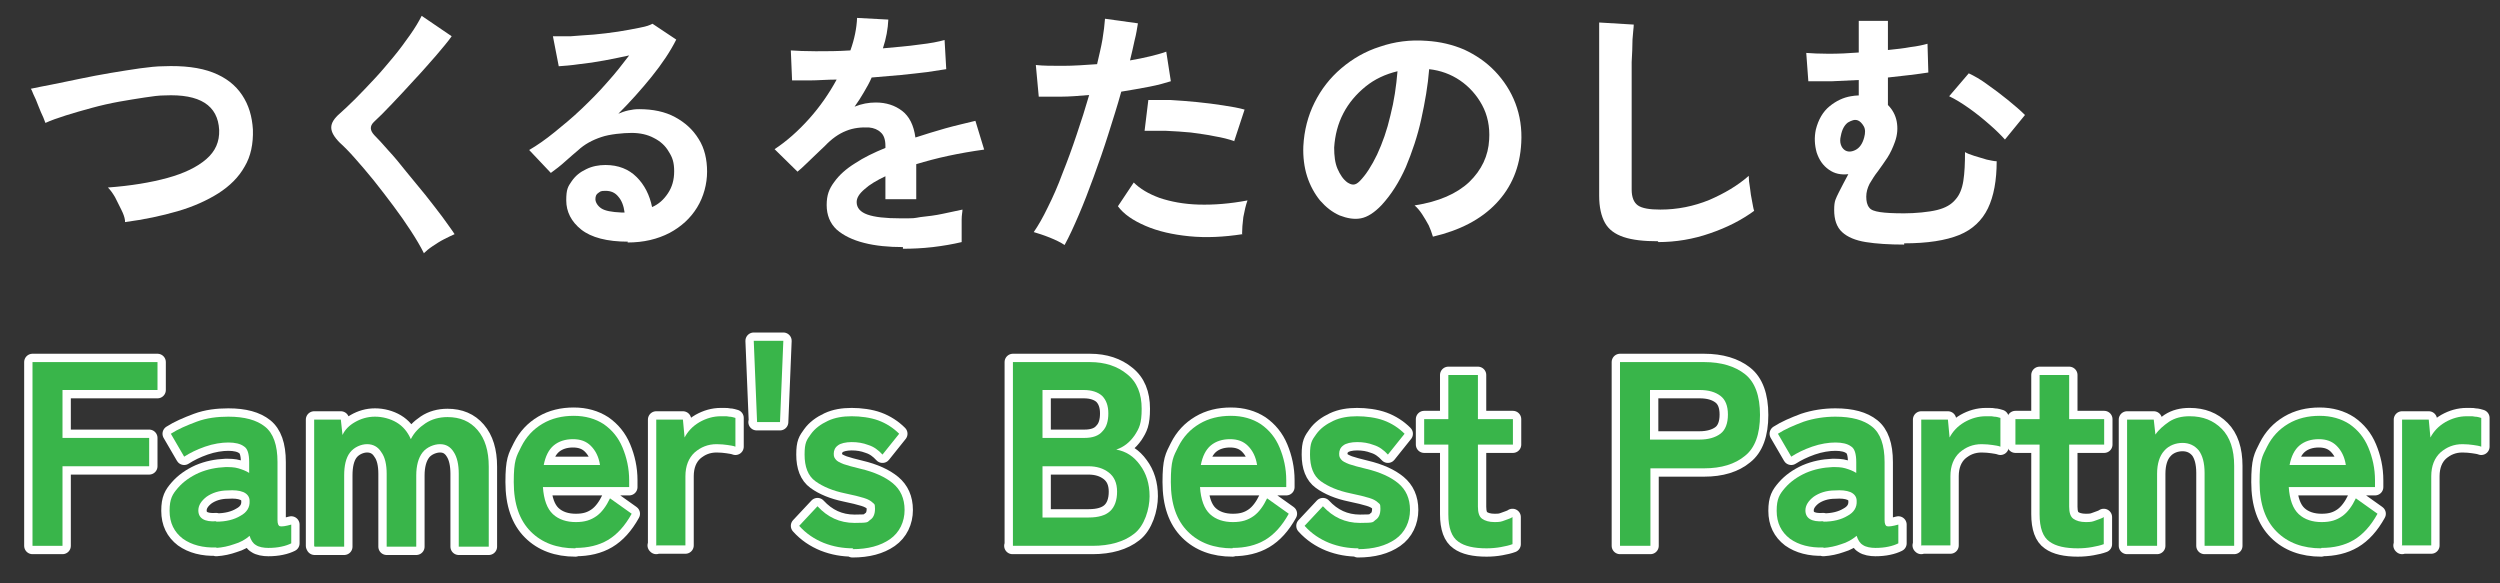
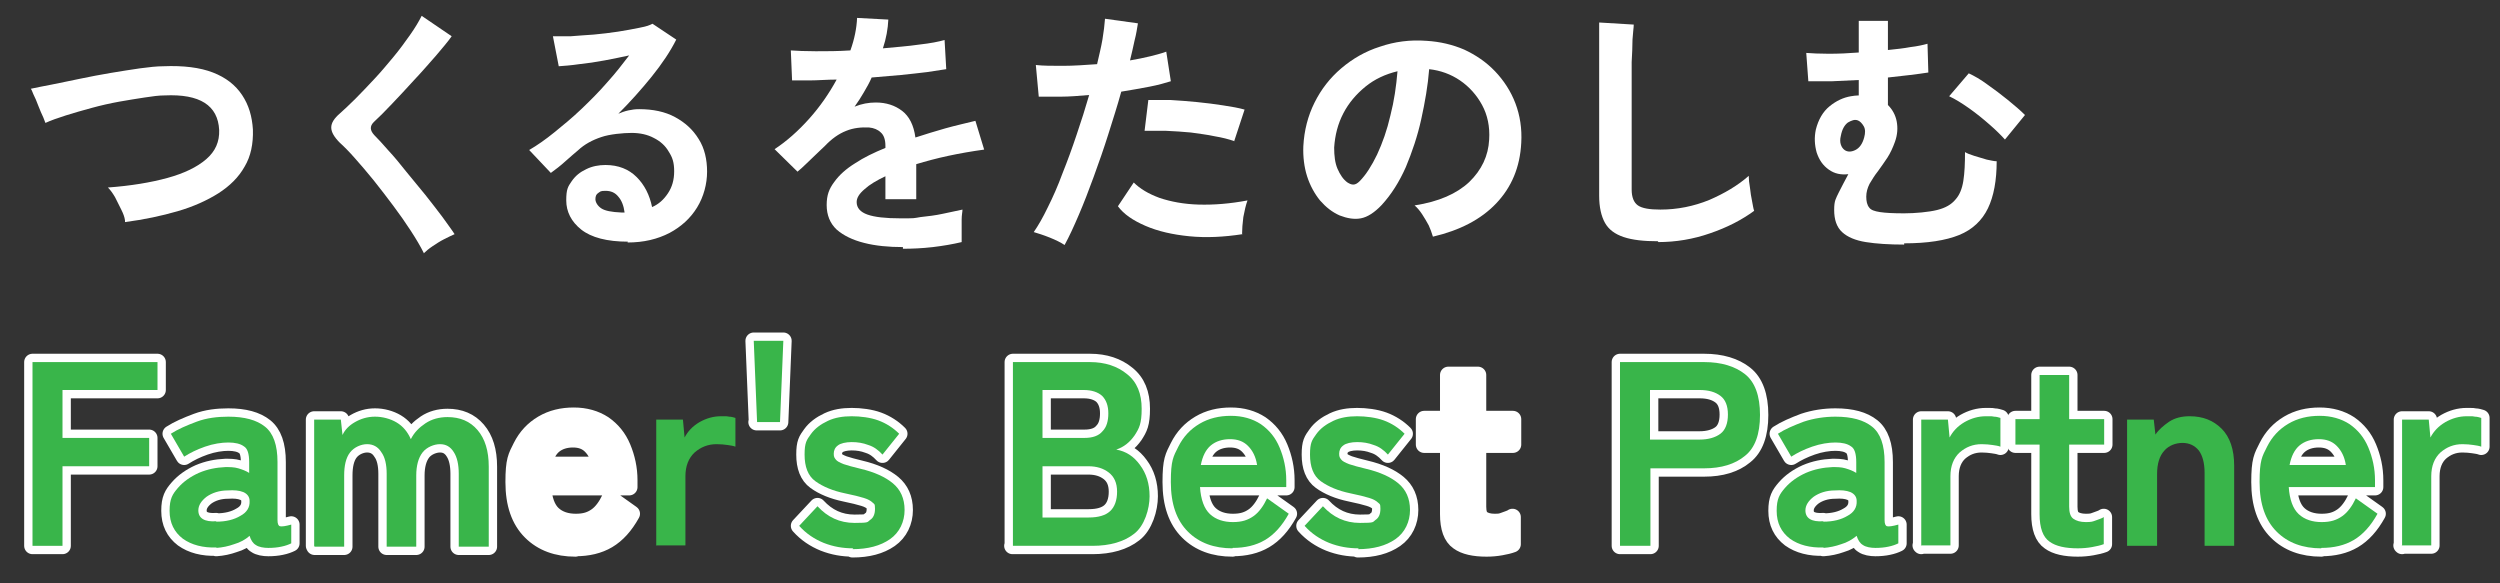
<svg xmlns="http://www.w3.org/2000/svg" id="_レイヤー_2" data-name="レイヤー_2" version="1.1" viewBox="0 0 600 140">
  <rect x="0" y="0" width="600" height="140" fill="#333333" stroke="none" />
  <g>
    <path d="M7.8,131v-44.1h30v6.7H15v11.5h20.8v6.8H15v19.1h-7.2Z" fill="#fff" stroke="#fff" stroke-linejoin="round" stroke-width="4" />
    <path d="M52,131.4c-3.3.1-6-.6-8.1-2.1-2.1-1.6-3.2-3.8-3.2-6.7s.7-4,2-5.5c1.3-1.5,3-2.7,5-3.6,2.1-.9,4.2-1.3,6.4-1.4,1.1,0,2.1,0,3.1.3s1.8.6,2.6,1.1v-2.6c0-2-.4-3.3-1.3-3.8-.8-.6-2.1-.9-3.7-.9s-3.6.3-5.6,1c-2,.7-3.6,1.5-5,2.4l-3.2-5.5c1.7-1.1,3.8-2,6.2-2.9s5-1.2,7.6-1.2c3.9,0,6.8.8,8.8,2.4,2,1.6,3,4.4,3,8.5v13.9c0,.9.2,1.4.6,1.5.4.1,1.3,0,2.7-.4v4.5c-.6.3-1.4.6-2.4.8-.9.2-2,.3-3.1.3s-2.3-.2-3-.7c-.7-.4-1.2-1.2-1.5-2.2-1,.9-2.3,1.6-3.7,2-1.4.5-2.8.8-4.3.9ZM51.9,125.2c2.4,0,4.3-.5,5.8-1.4,1.5-.8,2.3-2,2.2-3.6,0-1-.6-1.7-1.5-2.1-1-.4-2.2-.5-3.7-.4-2.1,0-3.8.6-5.1,1.5-1.3,1-2,2.1-2,3.3,0,1.9,1.5,2.8,4.3,2.6Z" fill="#fff" stroke="#fff" stroke-linejoin="round" stroke-width="4" />
    <path d="M75.4,131v-30.3h6.4l.4,3.7c.6-1.3,1.6-2.3,3-3.1,1.4-.8,3-1.3,4.8-1.3s3.7.5,5.2,1.4c1.5.9,2.6,2.2,3.4,4,.8-1.6,2-2.8,3.5-3.8,1.5-1,3.3-1.5,5.3-1.5,3,0,5.4,1,7.2,3.1s2.7,5,2.7,8.8v19.2h-7.2v-17.5c0-2.2-.4-4-1.2-5.2-.8-1.3-1.9-1.9-3.3-1.9s-3.2.7-4.2,2c-1,1.3-1.5,3.2-1.5,5.5v17.1h-7.1v-17.5c0-2.2-.4-4-1.3-5.2-.8-1.3-2-1.9-3.4-1.9s-3.1.7-4.1,2c-1,1.3-1.4,3.2-1.4,5.5v17.1h-7.1Z" fill="#fff" stroke="#fff" stroke-linejoin="round" stroke-width="4" />
    <path d="M138.1,131.6c-4.4,0-8-1.3-10.7-4-2.7-2.7-4.1-6.6-4.1-11.9s.6-6.1,1.8-8.5c1.2-2.4,2.9-4.2,5.1-5.5,2.2-1.3,4.7-1.9,7.5-1.9s5.2.7,7.2,2c2,1.4,3.5,3.2,4.5,5.6,1,2.4,1.6,5,1.6,7.9v1.6h-20.7c.2,3,1,5.2,2.4,6.5,1.4,1.3,3.3,1.9,5.5,1.9s3.6-.5,4.9-1.4,2.4-2.4,3.3-4.3l5.2,3.7c-1.6,2.9-3.5,5-5.7,6.3-2.2,1.3-4.8,1.9-7.8,1.9ZM130.6,111.6h13.4c-.3-2-1.1-3.5-2.2-4.6-1.1-1.1-2.5-1.6-4.3-1.6s-3.4.5-4.6,1.5c-1.2,1-2,2.6-2.4,4.7Z" fill="#fff" stroke="#fff" stroke-linejoin="round" stroke-width="4" />
-     <path d="M157.5,131v-30.3h6.4l.4,4.3c.8-1.5,1.9-2.7,3.6-3.7,1.6-.9,3.3-1.4,5.1-1.4s1.4,0,2,.1c.6,0,1.1.2,1.5.3v6.9c-.5-.2-1.2-.3-1.9-.4-.7-.1-1.6-.2-2.6-.2-2.1,0-3.8.7-5.3,2-1.4,1.3-2.2,3.2-2.2,5.7v16.6h-7.1Z" fill="#fff" stroke="#fff" stroke-linejoin="round" stroke-width="4" />
    <path d="M181.7,101.3l-.8-19.5h7.1l-.8,19.5h-5.6Z" fill="#fff" stroke="#fff" stroke-linejoin="round" stroke-width="4" />
    <path d="M204.8,131.6c-2.5,0-4.8-.4-7.1-1.3-2.2-.9-4.2-2.2-5.9-4.1l4.4-4.7c2.4,2.6,5.3,4,8.9,4s3-.2,3.7-.7c.8-.5,1.2-1.4,1.2-2.7s-.2-1.1-.6-1.5c-.4-.4-1.1-.8-2.1-1.1-1-.3-2.5-.7-4.5-1.1-2.9-.6-5.3-1.6-7.1-2.9-1.8-1.3-2.6-3.5-2.6-6.4s.5-3.5,1.5-4.9c1-1.4,2.4-2.4,4.1-3.2,1.7-.8,3.6-1.1,5.7-1.1s4.5.3,6.4,1c1.9.7,3.6,1.8,5,3.2l-4,5c-1-1.1-2.1-1.9-3.4-2.3-1.3-.5-2.6-.7-4-.7s-2.7.3-3.3.8c-.7.5-1,1.2-1,2s.2,1,.5,1.4c.3.4.9.7,1.9,1.1.9.3,2.3.7,4,1.1,3.4.8,6,2,7.8,3.5,1.8,1.5,2.8,3.6,2.8,6.4s-1.2,5.4-3.5,7c-2.3,1.6-5.3,2.4-9,2.4Z" fill="#fff" stroke="#fff" stroke-linejoin="round" stroke-width="4" />
    <path d="M243.1,131v-44.1h18.5c3.6,0,6.6,1,8.9,2.9,2.4,1.9,3.5,4.7,3.5,8.3s-.6,4.7-1.7,6.4c-1.2,1.7-2.6,2.8-4.4,3.4,2.3.4,4.2,1.6,5.7,3.7,1.5,2,2.3,4.5,2.3,7.5s-1.2,7.1-3.7,9c-2.4,1.9-5.8,2.9-10,2.9h-19.2ZM250.3,105.1h10c1.9,0,3.4-.5,4.3-1.6,1-1,1.4-2.5,1.4-4.3s-.5-3.2-1.5-4.2c-1-.9-2.5-1.4-4.4-1.4h-9.9v11.5ZM250.3,124.2h11c2.3,0,4-.5,5.1-1.5,1.1-1,1.7-2.6,1.7-4.7s-.7-3.6-2-4.6c-1.3-1-2.9-1.5-4.9-1.5h-11v12.3Z" fill="#fff" stroke="#fff" stroke-linejoin="round" stroke-width="4" />
    <path d="M295.8,131.6c-4.4,0-8-1.3-10.7-4-2.7-2.7-4.1-6.6-4.1-11.9s.6-6.1,1.8-8.5c1.2-2.4,2.9-4.2,5.1-5.5,2.2-1.3,4.7-1.9,7.5-1.9s5.2.7,7.2,2c2,1.4,3.5,3.2,4.5,5.6,1,2.4,1.6,5,1.6,7.9v1.6h-20.7c.2,3,1,5.2,2.4,6.5,1.4,1.3,3.3,1.9,5.5,1.9s3.6-.5,4.9-1.4c1.3-.9,2.4-2.4,3.3-4.3l5.2,3.7c-1.6,2.9-3.5,5-5.7,6.3-2.2,1.3-4.8,1.9-7.8,1.9ZM288.3,111.6h13.4c-.3-2-1.1-3.5-2.2-4.6-1.1-1.1-2.5-1.6-4.3-1.6s-3.4.5-4.6,1.5c-1.2,1-2,2.6-2.4,4.7Z" fill="#fff" stroke="#fff" stroke-linejoin="round" stroke-width="4" />
    <path d="M326.1,131.6c-2.5,0-4.8-.4-7.1-1.3-2.2-.9-4.2-2.2-5.9-4.1l4.4-4.7c2.4,2.6,5.3,4,8.9,4s3-.2,3.7-.7c.8-.5,1.2-1.4,1.2-2.7s-.2-1.1-.6-1.5c-.4-.4-1.1-.8-2.1-1.1-1-.3-2.5-.7-4.5-1.1-2.9-.6-5.3-1.6-7.1-2.9-1.8-1.3-2.6-3.5-2.6-6.4s.5-3.5,1.5-4.9c1-1.4,2.4-2.4,4.1-3.2,1.7-.8,3.6-1.1,5.7-1.1s4.5.3,6.4,1c1.9.7,3.6,1.8,5,3.2l-4,5c-1-1.1-2.1-1.9-3.4-2.3-1.3-.5-2.6-.7-4-.7s-2.7.3-3.3.8c-.7.5-1,1.2-1,2s.2,1,.5,1.4c.3.4.9.7,1.9,1.1.9.3,2.3.7,4,1.1,3.4.8,6,2,7.8,3.5,1.8,1.5,2.8,3.6,2.8,6.4s-1.2,5.4-3.5,7c-2.3,1.6-5.3,2.4-9,2.4Z" fill="#fff" stroke="#fff" stroke-linejoin="round" stroke-width="4" />
    <path d="M356.8,131.6c-3,0-5.3-.5-6.8-1.6-1.6-1.1-2.4-3.3-2.4-6.6v-16.7h-5.8v-6.1h5.8v-10.6h7.1v10.6h8.4v6.1h-8.4v14.9c0,1.4.3,2.4,1,2.9.7.5,1.7.8,3,.8s1.6-.1,2.4-.4c.8-.3,1.5-.5,1.9-.8v6.5c-.8.3-1.7.5-2.8.7s-2.3.3-3.4.3Z" fill="#fff" stroke="#fff" stroke-linejoin="round" stroke-width="4" />
    <path d="M388.8,131v-44.1h20.2c4.1,0,7.4,1,9.8,2.9,2.4,1.9,3.6,5.2,3.6,9.8s-1.2,7.9-3.6,9.8c-2.4,2-5.7,3-9.8,3h-12.9v18.6h-7.2ZM396,105.5h11.9c2.1,0,3.8-.5,5-1.4,1.2-.9,1.8-2.5,1.8-4.6s-.6-3.6-1.8-4.5c-1.2-.9-2.8-1.4-5-1.4h-11.9v11.9Z" fill="#fff" stroke="#fff" stroke-linejoin="round" stroke-width="4" />
    <path d="M437.7,131.4c-3.3.1-6-.6-8.1-2.1-2.1-1.6-3.2-3.8-3.2-6.7s.7-4,2-5.5c1.3-1.5,3-2.7,5-3.6,2.1-.9,4.2-1.3,6.4-1.4,1.1,0,2.1,0,3.1.3,1,.3,1.8.6,2.6,1.1v-2.6c0-2-.4-3.3-1.3-3.8-.8-.6-2.1-.9-3.7-.9s-3.6.3-5.6,1c-2,.7-3.6,1.5-5,2.4l-3.2-5.5c1.7-1.1,3.8-2,6.2-2.9,2.4-.8,5-1.2,7.6-1.2,3.9,0,6.8.8,8.8,2.4,2,1.6,3,4.4,3,8.5v13.9c0,.9.2,1.4.6,1.5.4.1,1.3,0,2.7-.4v4.5c-.6.3-1.4.6-2.4.8-.9.2-2,.3-3.1.3s-2.3-.2-3-.7c-.7-.4-1.2-1.2-1.5-2.2-1.1.9-2.3,1.6-3.7,2-1.4.5-2.8.8-4.3.9ZM437.6,125.2c2.4,0,4.3-.5,5.8-1.4,1.5-.8,2.3-2,2.2-3.6,0-1-.6-1.7-1.5-2.1-1-.4-2.2-.5-3.7-.4-2.1,0-3.8.6-5.1,1.5-1.3,1-2,2.1-2,3.3,0,1.9,1.5,2.8,4.3,2.6Z" fill="#fff" stroke="#fff" stroke-linejoin="round" stroke-width="4" />
    <path d="M461.1,131v-30.3h6.4l.4,4.3c.8-1.5,1.9-2.7,3.6-3.7,1.6-.9,3.3-1.4,5.1-1.4s1.4,0,2,.1c.6,0,1.1.2,1.5.3v6.9c-.5-.2-1.2-.3-1.9-.4-.7-.1-1.6-.2-2.6-.2-2.1,0-3.8.7-5.3,2-1.4,1.3-2.2,3.2-2.2,5.7v16.6h-7.1Z" fill="#fff" stroke="#fff" stroke-linejoin="round" stroke-width="4" />
    <path d="M498.7,131.6c-3,0-5.3-.5-6.8-1.6-1.6-1.1-2.4-3.3-2.4-6.6v-16.7h-5.8v-6.1h5.8v-10.6h7.1v10.6h8.4v6.1h-8.4v14.9c0,1.4.3,2.4,1,2.9.7.5,1.7.8,3,.8s1.6-.1,2.4-.4,1.5-.5,1.9-.8v6.5c-.8.3-1.7.5-2.8.7-1.1.2-2.3.3-3.4.3Z" fill="#fff" stroke="#fff" stroke-linejoin="round" stroke-width="4" />
-     <path d="M510.5,131v-30.3h6.4l.4,3.6c.8-1.2,2-2.2,3.3-3.1,1.4-.9,3-1.3,4.9-1.3,3.2,0,5.7,1,7.7,3,2,2,3,5,3,8.9v19.2h-7.1v-17.5c0-2.4-.5-4.2-1.4-5.4-1-1.2-2.3-1.8-3.9-1.8s-3.3.6-4.4,1.9c-1.1,1.2-1.7,3.1-1.7,5.5v17.3h-7.1Z" fill="#fff" stroke="#fff" stroke-linejoin="round" stroke-width="4" />
    <path d="M557.1,131.6c-4.4,0-8-1.3-10.7-4-2.7-2.7-4.1-6.6-4.1-11.9s.6-6.1,1.8-8.5c1.2-2.4,2.9-4.2,5.1-5.5,2.2-1.3,4.7-1.9,7.5-1.9s5.2.7,7.2,2c2,1.4,3.5,3.2,4.5,5.6,1,2.4,1.6,5,1.6,7.9v1.6h-20.7c.2,3,1,5.2,2.4,6.5,1.4,1.3,3.3,1.9,5.5,1.9s3.6-.5,4.9-1.4,2.4-2.4,3.3-4.3l5.2,3.7c-1.6,2.9-3.5,5-5.7,6.3-2.2,1.3-4.8,1.9-7.8,1.9ZM549.6,111.6h13.4c-.3-2-1.1-3.5-2.2-4.6-1.1-1.1-2.5-1.6-4.3-1.6s-3.4.5-4.6,1.5c-1.2,1-2,2.6-2.4,4.7Z" fill="#fff" stroke="#fff" stroke-linejoin="round" stroke-width="4" />
    <path d="M576.5,131v-30.3h6.4l.4,4.3c.8-1.5,1.9-2.7,3.6-3.7,1.6-.9,3.3-1.4,5.1-1.4s1.4,0,2,.1c.6,0,1.1.2,1.5.3v6.9c-.5-.2-1.2-.3-1.9-.4-.7-.1-1.6-.2-2.6-.2-2.1,0-3.8.7-5.3,2-1.4,1.3-2.2,3.2-2.2,5.7v16.6h-7.1Z" fill="#fff" stroke="#fff" stroke-linejoin="round" stroke-width="4" />
  </g>
  <g>
    <path d="M30,52.9c-.1-.8-.4-1.6-.9-2.6-.5-1-1-2-1.5-3-.6-1-1.1-1.7-1.7-2.3,5.5-.4,10.3-1.2,14.3-2.3,4-1.1,7.1-2.6,9.3-4.5,2.2-1.9,3.2-4.2,3.1-7-.3-5.9-4.6-8.7-13.1-8.3-1.3,0-2.9.2-4.8.5-1.9.3-3.9.6-6.1,1-2.2.4-4.4.9-6.6,1.5-2.2.6-4.3,1.2-6.2,1.8-1.9.6-3.6,1.2-4.9,1.8,0,0-.2-.5-.5-1.3-.4-.8-.8-1.8-1.2-2.8-.4-1.1-.8-2-1.2-2.8-.3-.8-.5-1.2-.6-1.3,1.3-.3,3-.6,5-1,2.1-.4,4.3-.9,6.8-1.4s4.9-1,7.4-1.4c2.5-.4,4.8-.8,7-1.1s4.1-.5,5.6-.5c4.8-.2,8.8.3,11.9,1.5,3.1,1.2,5.4,3,7,5.4,1.6,2.4,2.4,5.1,2.6,8.3.1,3.4-.5,6.4-2,8.9-1.4,2.5-3.5,4.6-6.3,6.4-2.7,1.7-6,3.2-9.8,4.3-3.8,1.1-8,2-12.6,2.6Z" fill="#fff" />
    <path d="M101.7,60.7c-.8-1.6-1.8-3.3-3.1-5.3-1.3-2-2.7-4-4.2-6s-3.1-4.1-4.7-6.1c-1.6-2-3.1-3.7-4.5-5.3-1.4-1.6-2.6-2.8-3.6-3.7-1.4-1.4-2.1-2.6-2.1-3.7s.7-2.2,2.1-3.4c1-.9,2.3-2.1,3.7-3.5,1.4-1.4,2.9-3,4.5-4.7,1.6-1.7,3.1-3.5,4.6-5.3,1.5-1.8,2.8-3.6,4-5.3,1.2-1.7,2.1-3.2,2.8-4.6l7.2,4.9c-.9,1.3-2.2,2.8-3.8,4.7-1.6,1.8-3.3,3.8-5.2,5.8-1.8,2-3.6,3.9-5.3,5.7-1.7,1.8-3.2,3.3-4.4,4.4-1,1-.9,2,.1,3.1.9.9,2.1,2.2,3.4,3.7,1.4,1.5,2.8,3.2,4.3,5.1,1.5,1.9,3.1,3.7,4.6,5.6,1.5,1.9,2.9,3.7,4.1,5.3,1.2,1.7,2.2,3,2.9,4.1-.7.3-1.5.7-2.5,1.2-1,.5-1.9,1.1-2.8,1.7-.9.6-1.6,1.2-2.1,1.7Z" fill="#fff" />
    <path d="M150.7,58c-5,0-8.8-1-11.2-2.9-2.4-1.9-3.6-4.3-3.6-7s.4-3.3,1.3-4.6c.9-1.3,2-2.2,3.5-2.9,1.4-.7,3-1,4.6-1,3.1,0,5.6,1,7.5,2.9,1.9,1.9,3.1,4.3,3.7,7.2,1.6-.7,2.8-1.8,3.8-3.3,1-1.5,1.5-3.2,1.5-5.3s-.4-3.3-1.3-4.7c-.8-1.4-2-2.5-3.6-3.3-1.5-.8-3.3-1.2-5.3-1.2s-5.3.3-7.3,1c-2.1.7-4,1.7-5.6,3.2-.8.7-1.8,1.5-3,2.6-1.2,1.1-2.4,2-3.5,2.8l-5.2-5.5c1.9-1.1,3.9-2.5,6-4.2,2.1-1.7,4.3-3.5,6.5-5.6,2.2-2.1,4.3-4.2,6.2-6.4,2-2.2,3.7-4.4,5.3-6.5-1.8.4-3.8.8-5.9,1.2s-4.2.7-6.1.9c-2,.3-3.6.4-4.9.5l-1.4-7.2c1.1,0,2.6,0,4.3,0,1.7-.1,3.5-.3,5.5-.4,2-.2,3.9-.4,5.8-.7,1.9-.3,3.5-.6,5-.9,1.5-.3,2.6-.6,3.3-1l5.7,3.8c-1.4,2.8-3.4,5.8-5.9,8.9s-5.2,6.1-8,8.9c.7-.3,1.5-.6,2.4-.8.9-.2,1.7-.3,2.6-.3,3.3,0,6.2.6,8.6,1.9,2.4,1.3,4.3,3,5.7,5.3,1.4,2.2,2,4.9,2,7.8s-.8,6-2.4,8.6c-1.6,2.6-3.8,4.6-6.6,6.1-2.9,1.5-6.2,2.3-10.1,2.3ZM149.9,51c-.2-1.6-.7-2.9-1.5-3.8-.8-1-1.8-1.4-3.1-1.4s-1.2.2-1.7.5c-.5.3-.7.8-.7,1.5s.5,1.6,1.4,2.2c.9.6,2.5.9,4.8,1,.1,0,.3,0,.4,0h.4Z" fill="#fff" />
    <path d="M216.7,59.3c-3.4,0-6.6-.3-9.3-1-2.8-.7-5-1.8-6.6-3.2-1.6-1.5-2.4-3.5-2.4-5.9s.6-3.9,1.8-5.5c1.2-1.7,2.9-3.2,5-4.5,2.1-1.4,4.6-2.6,7.3-3.7v-.5c0-1.5-.4-2.6-1.1-3.2-.7-.7-1.7-1.1-2.8-1.2-1.9-.1-3.8.1-5.5.8-1.8.7-3.5,1.9-5.2,3.7-.5.5-1.2,1.1-2,1.9-.8.8-1.6,1.5-2.4,2.3-.8.8-1.5,1.4-2.1,1.9l-5.5-5.4c2.9-1.9,5.7-4.4,8.3-7.3,2.6-2.9,4.8-6.1,6.6-9.4-2.4,0-4.5.2-6.4.2s-3.4,0-4.3,0l-.3-7.2c1.4.1,3.4.2,6,.2s5.3,0,8.3-.2c1-2.8,1.5-5.4,1.6-7.8l7.5.4c-.1,2.2-.5,4.5-1.3,6.9,3.1-.3,6-.5,8.7-.9,2.7-.3,4.7-.7,6.1-1.1l.4,7c-1.2.2-2.7.4-4.6.7-1.9.2-4,.5-6.3.7-2.3.2-4.6.4-7,.6-.5,1.2-1.2,2.4-1.9,3.6-.7,1.2-1.4,2.3-2.2,3.4,1.7-.7,3.4-1,5.1-1,2.5,0,4.6.7,6.3,2,1.7,1.3,2.8,3.4,3.2,6.4,2.4-.8,4.8-1.5,7.2-2.2,2.5-.7,4.8-1.2,7.2-1.8l2.1,6.9c-2.9.4-5.8.9-8.6,1.5-2.8.6-5.4,1.3-7.7,2v8.4h-7.4v-5.5c-2.1,1-3.8,2-5,3.1-1.3,1.1-1.9,2.1-1.9,3.1,0,1.4.9,2.4,2.6,3,1.7.6,4.3.9,7.9.9s3,0,4.8-.3c1.8-.2,3.6-.4,5.4-.8s3.3-.7,4.7-1c0,.5-.2,1.3-.2,2.4,0,1,0,2,0,3.1s0,1.8,0,2.3c-2.1.5-4.4.9-6.9,1.2-2.6.3-5,.4-7.2.4Z" fill="#fff" />
    <path d="M255.5,58.8c-.9-.6-2.1-1.2-3.6-1.8-1.5-.6-2.8-1-3.8-1.3,1.1-1.6,2.2-3.5,3.4-6,1.2-2.4,2.4-5.1,3.5-8.1,1.2-3,2.3-6,3.4-9.3,1.1-3.2,2.1-6.4,3-9.5-2.4.2-4.7.4-6.8.4-2.1,0-3.9,0-5.3,0l-.7-7.6c1.7.2,3.9.2,6.5.2,2.6,0,5.3-.2,8.2-.4.5-2.2,1-4.2,1.3-6,.3-1.8.5-3.5.6-4.9l7.9,1.1c-.2,1.2-.4,2.6-.8,4.1-.3,1.5-.7,3.1-1.1,4.8,1.7-.3,3.3-.6,4.9-1,1.5-.4,2.8-.7,3.8-1.1l1.1,7.1c-1.3.4-3,.9-5.1,1.3s-4.3.8-6.8,1.2c-.9,3.3-2,6.7-3.1,10.2-1.1,3.5-2.3,6.9-3.5,10.2-1.2,3.3-2.4,6.4-3.6,9.2-1.2,2.8-2.3,5.2-3.4,7.2ZM298.2,56.2c-4.5.7-8.8.9-12.8.5-4-.4-7.5-1.2-10.5-2.5-3-1.3-5.2-2.8-6.6-4.7l3.8-5.7c1.5,1.5,3.5,2.7,6.2,3.7,2.7.9,5.8,1.5,9.4,1.6,3.6.1,7.5-.2,11.7-1-.4,1.1-.7,2.4-1,4-.2,1.6-.3,2.9-.3,4ZM296.3,33.9c-1.4-.5-3-.9-4.8-1.2-1.8-.4-3.7-.6-5.7-.9-2-.2-3.9-.3-5.9-.4-1.9,0-3.6,0-5.2,0l.9-7.4c1.5,0,3.3,0,5.3,0,2,.1,4.2.3,6.4.5,2.2.2,4.3.5,6.3.8,2,.3,3.7.6,5.1,1l-2.5,7.6Z" fill="#fff" />
    <path d="M343.8,56.5c-.2-.7-.5-1.5-.9-2.4-.5-.9-1-1.8-1.6-2.7-.6-.9-1.2-1.6-1.8-2.1,5.8-.9,10.1-2.8,13.1-5.6,3-2.9,4.6-6.3,4.8-10.2.2-3.1-.4-5.9-1.7-8.3-1.3-2.4-3.1-4.4-5.3-5.9-2.2-1.5-4.7-2.4-7.4-2.7-.3,3.9-1,7.9-1.9,12-.9,4.1-2.2,7.9-3.7,11.5-1.6,3.6-3.5,6.6-5.8,9.1-1.7,1.8-3.4,2.9-5,3.2-1.6.3-3.3,0-5.1-.7-1.8-.8-3.3-2-4.7-3.6-1.3-1.6-2.4-3.6-3.1-5.8-.7-2.2-1-4.7-.9-7.2.2-3.8,1.1-7.3,2.7-10.5,1.6-3.2,3.7-5.9,6.4-8.2,2.7-2.3,5.8-4.1,9.3-5.2,3.5-1.2,7.2-1.7,11.2-1.4,3.2.2,6.2.9,9,2.1,2.8,1.3,5.3,3,7.4,5.2,2.1,2.2,3.8,4.8,4.9,7.7s1.6,6.1,1.4,9.5c-.3,5.8-2.3,10.6-6,14.5-3.7,3.9-8.8,6.5-15.2,8ZM323.4,43.8c.5.3.9.5,1.4.5s1-.3,1.5-.8c1.5-1.5,2.9-3.7,4.2-6.4,1.3-2.8,2.4-5.9,3.2-9.4.9-3.5,1.4-7,1.7-10.6-2.9.7-5.5,1.9-7.7,3.7-2.2,1.8-4,3.9-5.3,6.4-1.3,2.5-2,5.2-2.2,8.2,0,2,.2,3.7.8,5.1.6,1.4,1.4,2.6,2.4,3.3Z" fill="#fff" />
    <path d="M397.9,57.9c-3.4,0-6.1-.3-8.2-1-2.1-.7-3.6-1.8-4.5-3.4-.9-1.6-1.4-3.8-1.4-6.5V5.4l8.3.5c0,.7-.2,1.9-.3,3.6,0,1.7-.1,3.5-.2,5.4,0,1.6,0,3.3,0,5.1,0,1.8,0,3.9,0,6.1v19.4c0,1.8.5,3.1,1.5,3.8,1,.7,2.8,1,5.4,1,4.1,0,8-.8,11.7-2.3,3.7-1.6,6.9-3.5,9.5-5.8,0,.8.1,1.8.3,2.9.1,1.1.3,2.2.5,3.2.2,1,.3,1.8.5,2.3-3,2.2-6.5,4-10.6,5.4-4,1.4-8.2,2.1-12.4,2.1Z" fill="#fff" />
    <path d="M457,58.7c-3.6,0-6.7-.2-9.2-.6-2.5-.4-4.4-1.2-5.7-2.4-1.3-1.2-1.9-3-1.9-5.3s.4-2.7,1.1-4.2c.7-1.4,1.5-2.9,2.3-4.4-1.8.2-3.3-.1-4.7-1.1-1.4-1-2.3-2.3-2.9-4.1-.5-1.8-.6-3.6-.2-5.5.6-2.4,1.7-4.3,3.3-5.6,1.6-1.3,3.3-2.1,5.1-2.4.6-.1,1.3-.2,1.9-.2v-3.7c-2.2.1-4.3.2-6.4.3-2.1,0-4,0-5.7,0l-.5-6.8c1.3.1,3.2.2,5.4.2,2.3,0,4.7-.1,7.2-.3v-7.6h7v7c2-.2,3.8-.4,5.4-.7,1.7-.2,3-.5,4.1-.8l.2,6.9c-1.3.2-2.7.4-4.4.6s-3.4.4-5.3.6v6.6c1.1,1.1,1.8,2.4,2.1,3.9.3,1.6.2,3.2-.4,4.9-.5,1.4-1.1,2.7-1.8,3.8-.8,1.2-1.5,2.2-2.3,3.3-.8,1-1.4,2-2,3-.5,1-.8,2-.8,3.1s.2,2,.7,2.6c.4.6,1.3.9,2.6,1.1s3.2.3,5.8.3,5.9-.3,7.9-.8c2-.5,3.4-1.3,4.4-2.5,1-1.1,1.6-2.6,1.9-4.5.3-1.9.4-4.2.4-6.9.5.3,1.2.6,2.2.9,1,.3,2,.6,3,.9,1,.2,1.8.4,2.4.4,0,4.6-.7,8.4-2.1,11.3-1.4,2.9-3.7,5.1-6.9,6.4-3.2,1.3-7.6,2-13.2,2ZM442.7,36c.7.5,1.6.5,2.6,0s1.7-1.5,2.1-3c.3-1.1.3-2-.1-2.7-.4-.7-.9-1.2-1.4-1.4-.8-.3-1.5,0-2.4.5-.8.6-1.4,1.6-1.7,3.2-.2.8-.2,1.5,0,2.1.2.6.5,1,.9,1.3ZM481.2,33.5c-.9-1-2.2-2.3-3.7-3.6-1.6-1.4-3.2-2.7-4.9-3.9-1.7-1.2-3.3-2.2-4.8-2.9l4.7-5.5c1.3.6,2.9,1.5,4.5,2.7,1.7,1.2,3.3,2.4,4.9,3.7,1.6,1.3,3,2.5,4.1,3.6l-4.9,6Z" fill="#fff" />
    <path d="M7.8,131v-44.1h30v6.7H15v11.5h20.8v6.8H15v19.1h-7.2Z" fill="#39b54a" />
    <path d="M52,131.4c-3.3.1-6-.6-8.1-2.1-2.1-1.6-3.2-3.8-3.2-6.7s.7-4,2-5.5c1.3-1.5,3-2.7,5-3.6,2.1-.9,4.2-1.3,6.4-1.4,1.1,0,2.1,0,3.1.3s1.8.6,2.6,1.1v-2.6c0-2-.4-3.3-1.3-3.8-.8-.6-2.1-.9-3.7-.9s-3.6.3-5.6,1c-2,.7-3.6,1.5-5,2.4l-3.2-5.5c1.7-1.1,3.8-2,6.2-2.9s5-1.2,7.6-1.2c3.9,0,6.8.8,8.8,2.4,2,1.6,3,4.4,3,8.5v13.9c0,.9.2,1.4.6,1.5.4.1,1.3,0,2.7-.4v4.5c-.6.3-1.4.6-2.4.8-.9.2-2,.3-3.1.3s-2.3-.2-3-.7c-.7-.4-1.2-1.2-1.5-2.2-1,.9-2.3,1.6-3.7,2-1.4.5-2.8.8-4.3.9ZM51.9,125.2c2.4,0,4.3-.5,5.8-1.4,1.5-.8,2.3-2,2.2-3.6,0-1-.6-1.7-1.5-2.1-1-.4-2.2-.5-3.7-.4-2.1,0-3.8.6-5.1,1.5-1.3,1-2,2.1-2,3.3,0,1.9,1.5,2.8,4.3,2.6Z" fill="#39b54a" />
    <path d="M75.4,131v-30.3h6.4l.4,3.7c.6-1.3,1.6-2.3,3-3.1,1.4-.8,3-1.3,4.8-1.3s3.7.5,5.2,1.4c1.5.9,2.6,2.2,3.4,4,.8-1.6,2-2.8,3.5-3.8,1.5-1,3.3-1.5,5.3-1.5,3,0,5.4,1,7.2,3.1s2.7,5,2.7,8.8v19.2h-7.2v-17.5c0-2.2-.4-4-1.2-5.2-.8-1.3-1.9-1.9-3.3-1.9s-3.2.7-4.2,2c-1,1.3-1.5,3.2-1.5,5.5v17.1h-7.1v-17.5c0-2.2-.4-4-1.3-5.2-.8-1.3-2-1.9-3.4-1.9s-3.1.7-4.1,2c-1,1.3-1.4,3.2-1.4,5.5v17.1h-7.1Z" fill="#39b54a" />
-     <path d="M138.1,131.6c-4.4,0-8-1.3-10.7-4-2.7-2.7-4.1-6.6-4.1-11.9s.6-6.1,1.8-8.5c1.2-2.4,2.9-4.2,5.1-5.5,2.2-1.3,4.7-1.9,7.5-1.9s5.2.7,7.2,2c2,1.4,3.5,3.2,4.5,5.6,1,2.4,1.6,5,1.6,7.9v1.6h-20.7c.2,3,1,5.2,2.4,6.5,1.4,1.3,3.3,1.9,5.5,1.9s3.6-.5,4.9-1.4,2.4-2.4,3.3-4.3l5.2,3.7c-1.6,2.9-3.5,5-5.7,6.3-2.2,1.3-4.8,1.9-7.8,1.9ZM130.6,111.6h13.4c-.3-2-1.1-3.5-2.2-4.6-1.1-1.1-2.5-1.6-4.3-1.6s-3.4.5-4.6,1.5c-1.2,1-2,2.6-2.4,4.7Z" fill="#39b54a" />
    <path d="M157.5,131v-30.3h6.4l.4,4.3c.8-1.5,1.9-2.7,3.6-3.7,1.6-.9,3.3-1.4,5.1-1.4s1.4,0,2,.1c.6,0,1.1.2,1.5.3v6.9c-.5-.2-1.2-.3-1.9-.4-.7-.1-1.6-.2-2.6-.2-2.1,0-3.8.7-5.3,2-1.4,1.3-2.2,3.2-2.2,5.7v16.6h-7.1Z" fill="#39b54a" />
    <path d="M181.7,101.3l-.8-19.5h7.1l-.8,19.5h-5.6Z" fill="#39b54a" />
    <path d="M204.8,131.6c-2.5,0-4.8-.4-7.1-1.3-2.2-.9-4.2-2.2-5.9-4.1l4.4-4.7c2.4,2.6,5.3,4,8.9,4s3-.2,3.7-.7c.8-.5,1.2-1.4,1.2-2.7s-.2-1.1-.6-1.5c-.4-.4-1.1-.8-2.1-1.1-1-.3-2.5-.7-4.5-1.1-2.9-.6-5.3-1.6-7.1-2.9-1.8-1.3-2.6-3.5-2.6-6.4s.5-3.5,1.5-4.9c1-1.4,2.4-2.4,4.1-3.2,1.7-.8,3.6-1.1,5.7-1.1s4.5.3,6.4,1c1.9.7,3.6,1.8,5,3.2l-4,5c-1-1.1-2.1-1.9-3.4-2.3-1.3-.5-2.6-.7-4-.7s-2.7.3-3.3.8c-.7.5-1,1.2-1,2s.2,1,.5,1.4c.3.4.9.7,1.9,1.1.9.3,2.3.7,4,1.1,3.4.8,6,2,7.8,3.5,1.8,1.5,2.8,3.6,2.8,6.4s-1.2,5.4-3.5,7c-2.3,1.6-5.3,2.4-9,2.4Z" fill="#39b54a" />
    <path d="M243.1,131v-44.1h18.5c3.6,0,6.6,1,8.9,2.9,2.4,1.9,3.5,4.7,3.5,8.3s-.6,4.7-1.7,6.4c-1.2,1.7-2.6,2.8-4.4,3.4,2.3.4,4.2,1.6,5.7,3.7,1.5,2,2.3,4.5,2.3,7.5s-1.2,7.1-3.7,9c-2.4,1.9-5.8,2.9-10,2.9h-19.2ZM250.3,105.1h10c1.9,0,3.4-.5,4.3-1.6,1-1,1.4-2.5,1.4-4.3s-.5-3.2-1.5-4.2c-1-.9-2.5-1.4-4.4-1.4h-9.9v11.5ZM250.3,124.2h11c2.3,0,4-.5,5.1-1.5,1.1-1,1.7-2.6,1.7-4.7s-.7-3.6-2-4.6c-1.3-1-2.9-1.5-4.9-1.5h-11v12.3Z" fill="#39b54a" />
    <path d="M295.8,131.6c-4.4,0-8-1.3-10.7-4-2.7-2.7-4.1-6.6-4.1-11.9s.6-6.1,1.8-8.5c1.2-2.4,2.9-4.2,5.1-5.5,2.2-1.3,4.7-1.9,7.5-1.9s5.2.7,7.2,2c2,1.4,3.5,3.2,4.5,5.6,1,2.4,1.6,5,1.6,7.9v1.6h-20.7c.2,3,1,5.2,2.4,6.5,1.4,1.3,3.3,1.9,5.5,1.9s3.6-.5,4.9-1.4c1.3-.9,2.4-2.4,3.3-4.3l5.2,3.7c-1.6,2.9-3.5,5-5.7,6.3-2.2,1.3-4.8,1.9-7.8,1.9ZM288.3,111.6h13.4c-.3-2-1.1-3.5-2.2-4.6-1.1-1.1-2.5-1.6-4.3-1.6s-3.4.5-4.6,1.5c-1.2,1-2,2.6-2.4,4.7Z" fill="#39b54a" />
    <path d="M326.1,131.6c-2.5,0-4.8-.4-7.1-1.3-2.2-.9-4.2-2.2-5.9-4.1l4.4-4.7c2.4,2.6,5.3,4,8.9,4s3-.2,3.7-.7c.8-.5,1.2-1.4,1.2-2.7s-.2-1.1-.6-1.5c-.4-.4-1.1-.8-2.1-1.1-1-.3-2.5-.7-4.5-1.1-2.9-.6-5.3-1.6-7.1-2.9-1.8-1.3-2.6-3.5-2.6-6.4s.5-3.5,1.5-4.9c1-1.4,2.4-2.4,4.1-3.2,1.7-.8,3.6-1.1,5.7-1.1s4.5.3,6.4,1c1.9.7,3.6,1.8,5,3.2l-4,5c-1-1.1-2.1-1.9-3.4-2.3-1.3-.5-2.6-.7-4-.7s-2.7.3-3.3.8c-.7.5-1,1.2-1,2s.2,1,.5,1.4c.3.4.9.7,1.9,1.1.9.3,2.3.7,4,1.1,3.4.8,6,2,7.8,3.5,1.8,1.5,2.8,3.6,2.8,6.4s-1.2,5.4-3.5,7c-2.3,1.6-5.3,2.4-9,2.4Z" fill="#39b54a" />
-     <path d="M356.8,131.6c-3,0-5.3-.5-6.8-1.6-1.6-1.1-2.4-3.3-2.4-6.6v-16.7h-5.8v-6.1h5.8v-10.6h7.1v10.6h8.4v6.1h-8.4v14.9c0,1.4.3,2.4,1,2.9.7.5,1.7.8,3,.8s1.6-.1,2.4-.4c.8-.3,1.5-.5,1.9-.8v6.5c-.8.3-1.7.5-2.8.7s-2.3.3-3.4.3Z" fill="#39b54a" />
    <path d="M388.8,131v-44.1h20.2c4.1,0,7.4,1,9.8,2.9,2.4,1.9,3.6,5.2,3.6,9.8s-1.2,7.9-3.6,9.8c-2.4,2-5.7,3-9.8,3h-12.9v18.6h-7.2ZM396,105.5h11.9c2.1,0,3.8-.5,5-1.4,1.2-.9,1.8-2.5,1.8-4.6s-.6-3.6-1.8-4.5c-1.2-.9-2.8-1.4-5-1.4h-11.9v11.9Z" fill="#39b54a" />
    <path d="M437.7,131.4c-3.3.1-6-.6-8.1-2.1-2.1-1.6-3.2-3.8-3.2-6.7s.7-4,2-5.5c1.3-1.5,3-2.7,5-3.6,2.1-.9,4.2-1.3,6.4-1.4,1.1,0,2.1,0,3.1.3,1,.3,1.8.6,2.6,1.1v-2.6c0-2-.4-3.3-1.3-3.8-.8-.6-2.1-.9-3.7-.9s-3.6.3-5.6,1c-2,.7-3.6,1.5-5,2.4l-3.2-5.5c1.7-1.1,3.8-2,6.2-2.9,2.4-.8,5-1.2,7.6-1.2,3.9,0,6.8.8,8.8,2.4,2,1.6,3,4.4,3,8.5v13.9c0,.9.2,1.4.6,1.5.4.1,1.3,0,2.7-.4v4.5c-.6.3-1.4.6-2.4.8-.9.2-2,.3-3.1.3s-2.3-.2-3-.7c-.7-.4-1.2-1.2-1.5-2.2-1.1.9-2.3,1.6-3.7,2-1.4.5-2.8.8-4.3.9ZM437.6,125.2c2.4,0,4.3-.5,5.8-1.4,1.5-.8,2.3-2,2.2-3.6,0-1-.6-1.7-1.5-2.1-1-.4-2.2-.5-3.7-.4-2.1,0-3.8.6-5.1,1.5-1.3,1-2,2.1-2,3.3,0,1.9,1.5,2.8,4.3,2.6Z" fill="#39b54a" />
    <path d="M461.1,131v-30.3h6.4l.4,4.3c.8-1.5,1.9-2.7,3.6-3.7,1.6-.9,3.3-1.4,5.1-1.4s1.4,0,2,.1c.6,0,1.1.2,1.5.3v6.9c-.5-.2-1.2-.3-1.9-.4-.7-.1-1.6-.2-2.6-.2-2.1,0-3.8.7-5.3,2-1.4,1.3-2.2,3.2-2.2,5.7v16.6h-7.1Z" fill="#39b54a" />
    <path d="M498.7,131.6c-3,0-5.3-.5-6.8-1.6-1.6-1.1-2.4-3.3-2.4-6.6v-16.7h-5.8v-6.1h5.8v-10.6h7.1v10.6h8.4v6.1h-8.4v14.9c0,1.4.3,2.4,1,2.9.7.5,1.7.8,3,.8s1.6-.1,2.4-.4,1.5-.5,1.9-.8v6.5c-.8.3-1.7.5-2.8.7-1.1.2-2.3.3-3.4.3Z" fill="#39b54a" />
    <path d="M510.5,131v-30.3h6.4l.4,3.6c.8-1.2,2-2.2,3.3-3.1,1.4-.9,3-1.3,4.9-1.3,3.2,0,5.7,1,7.7,3,2,2,3,5,3,8.9v19.2h-7.1v-17.5c0-2.4-.5-4.2-1.4-5.4-1-1.2-2.3-1.8-3.9-1.8s-3.3.6-4.4,1.9c-1.1,1.2-1.7,3.1-1.7,5.5v17.3h-7.1Z" fill="#39b54a" />
    <path d="M557.1,131.6c-4.4,0-8-1.3-10.7-4-2.7-2.7-4.1-6.6-4.1-11.9s.6-6.1,1.8-8.5c1.2-2.4,2.9-4.2,5.1-5.5,2.2-1.3,4.7-1.9,7.5-1.9s5.2.7,7.2,2c2,1.4,3.5,3.2,4.5,5.6,1,2.4,1.6,5,1.6,7.9v1.6h-20.7c.2,3,1,5.2,2.4,6.5,1.4,1.3,3.3,1.9,5.5,1.9s3.6-.5,4.9-1.4,2.4-2.4,3.3-4.3l5.2,3.7c-1.6,2.9-3.5,5-5.7,6.3-2.2,1.3-4.8,1.9-7.8,1.9ZM549.6,111.6h13.4c-.3-2-1.1-3.5-2.2-4.6-1.1-1.1-2.5-1.6-4.3-1.6s-3.4.5-4.6,1.5c-1.2,1-2,2.6-2.4,4.7Z" fill="#39b54a" />
    <path d="M576.5,131v-30.3h6.4l.4,4.3c.8-1.5,1.9-2.7,3.6-3.7,1.6-.9,3.3-1.4,5.1-1.4s1.4,0,2,.1c.6,0,1.1.2,1.5.3v6.9c-.5-.2-1.2-.3-1.9-.4-.7-.1-1.6-.2-2.6-.2-2.1,0-3.8.7-5.3,2-1.4,1.3-2.2,3.2-2.2,5.7v16.6h-7.1Z" fill="#39b54a" />
  </g>
</svg>